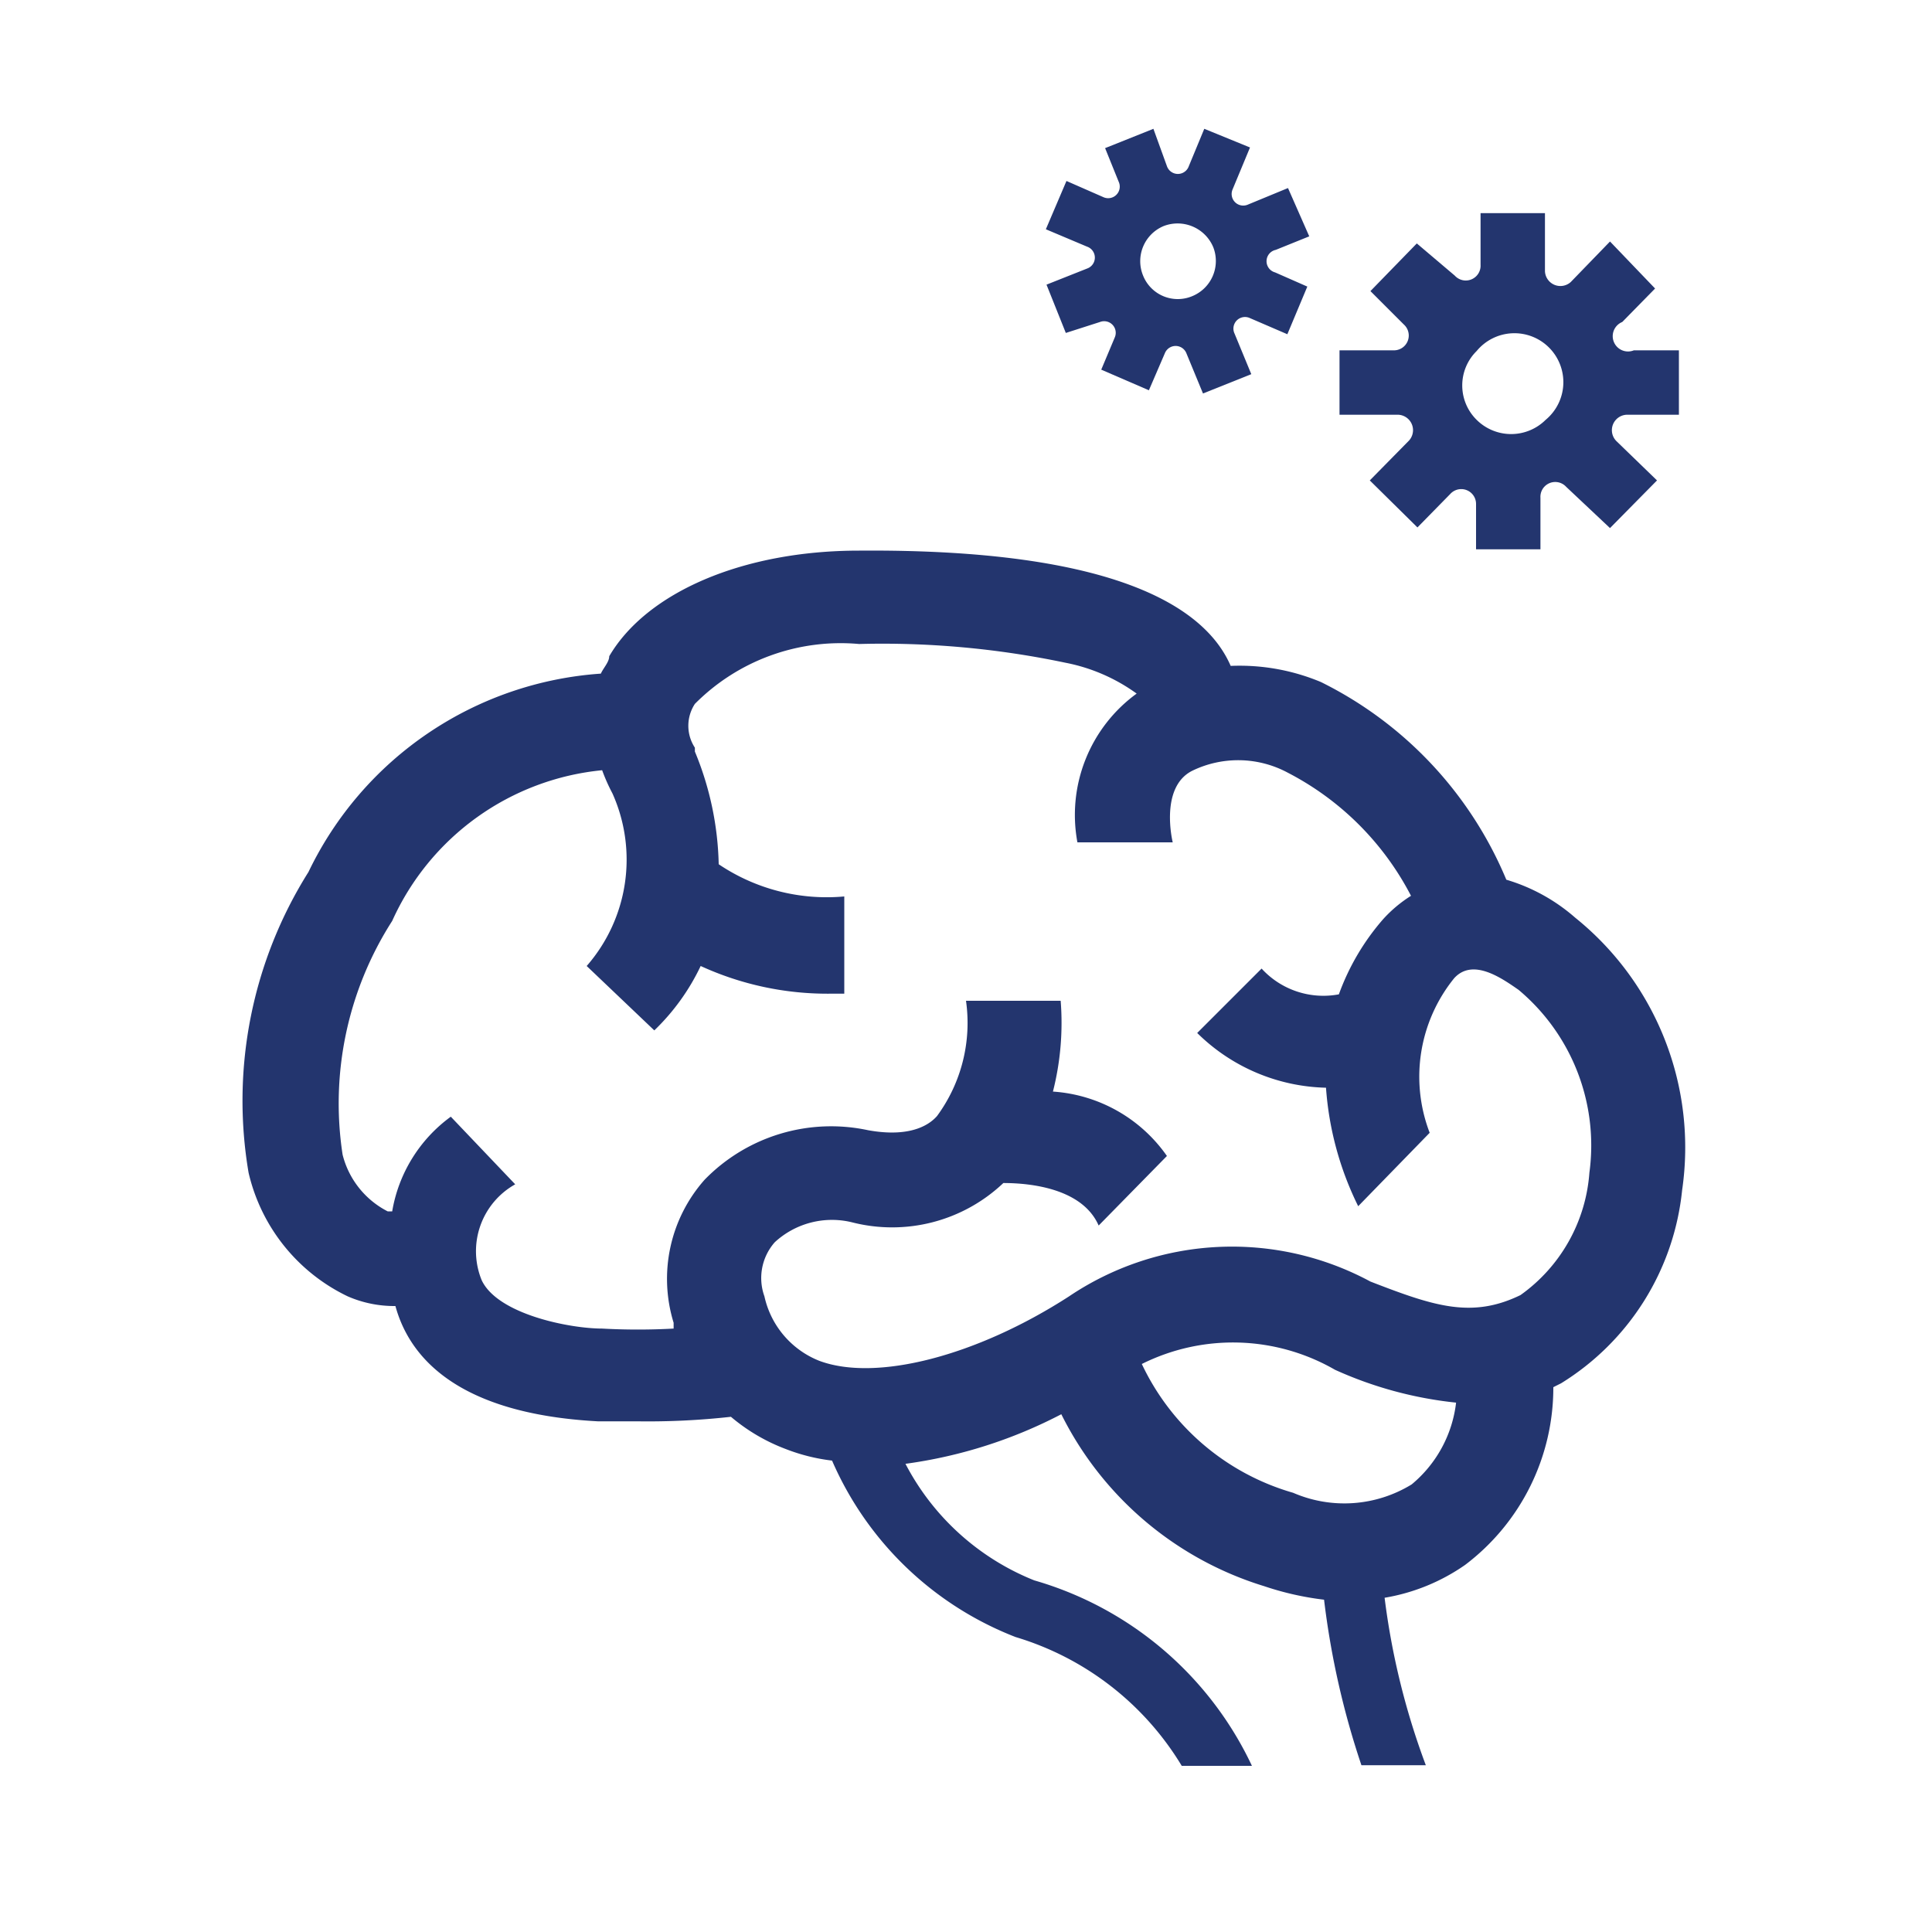
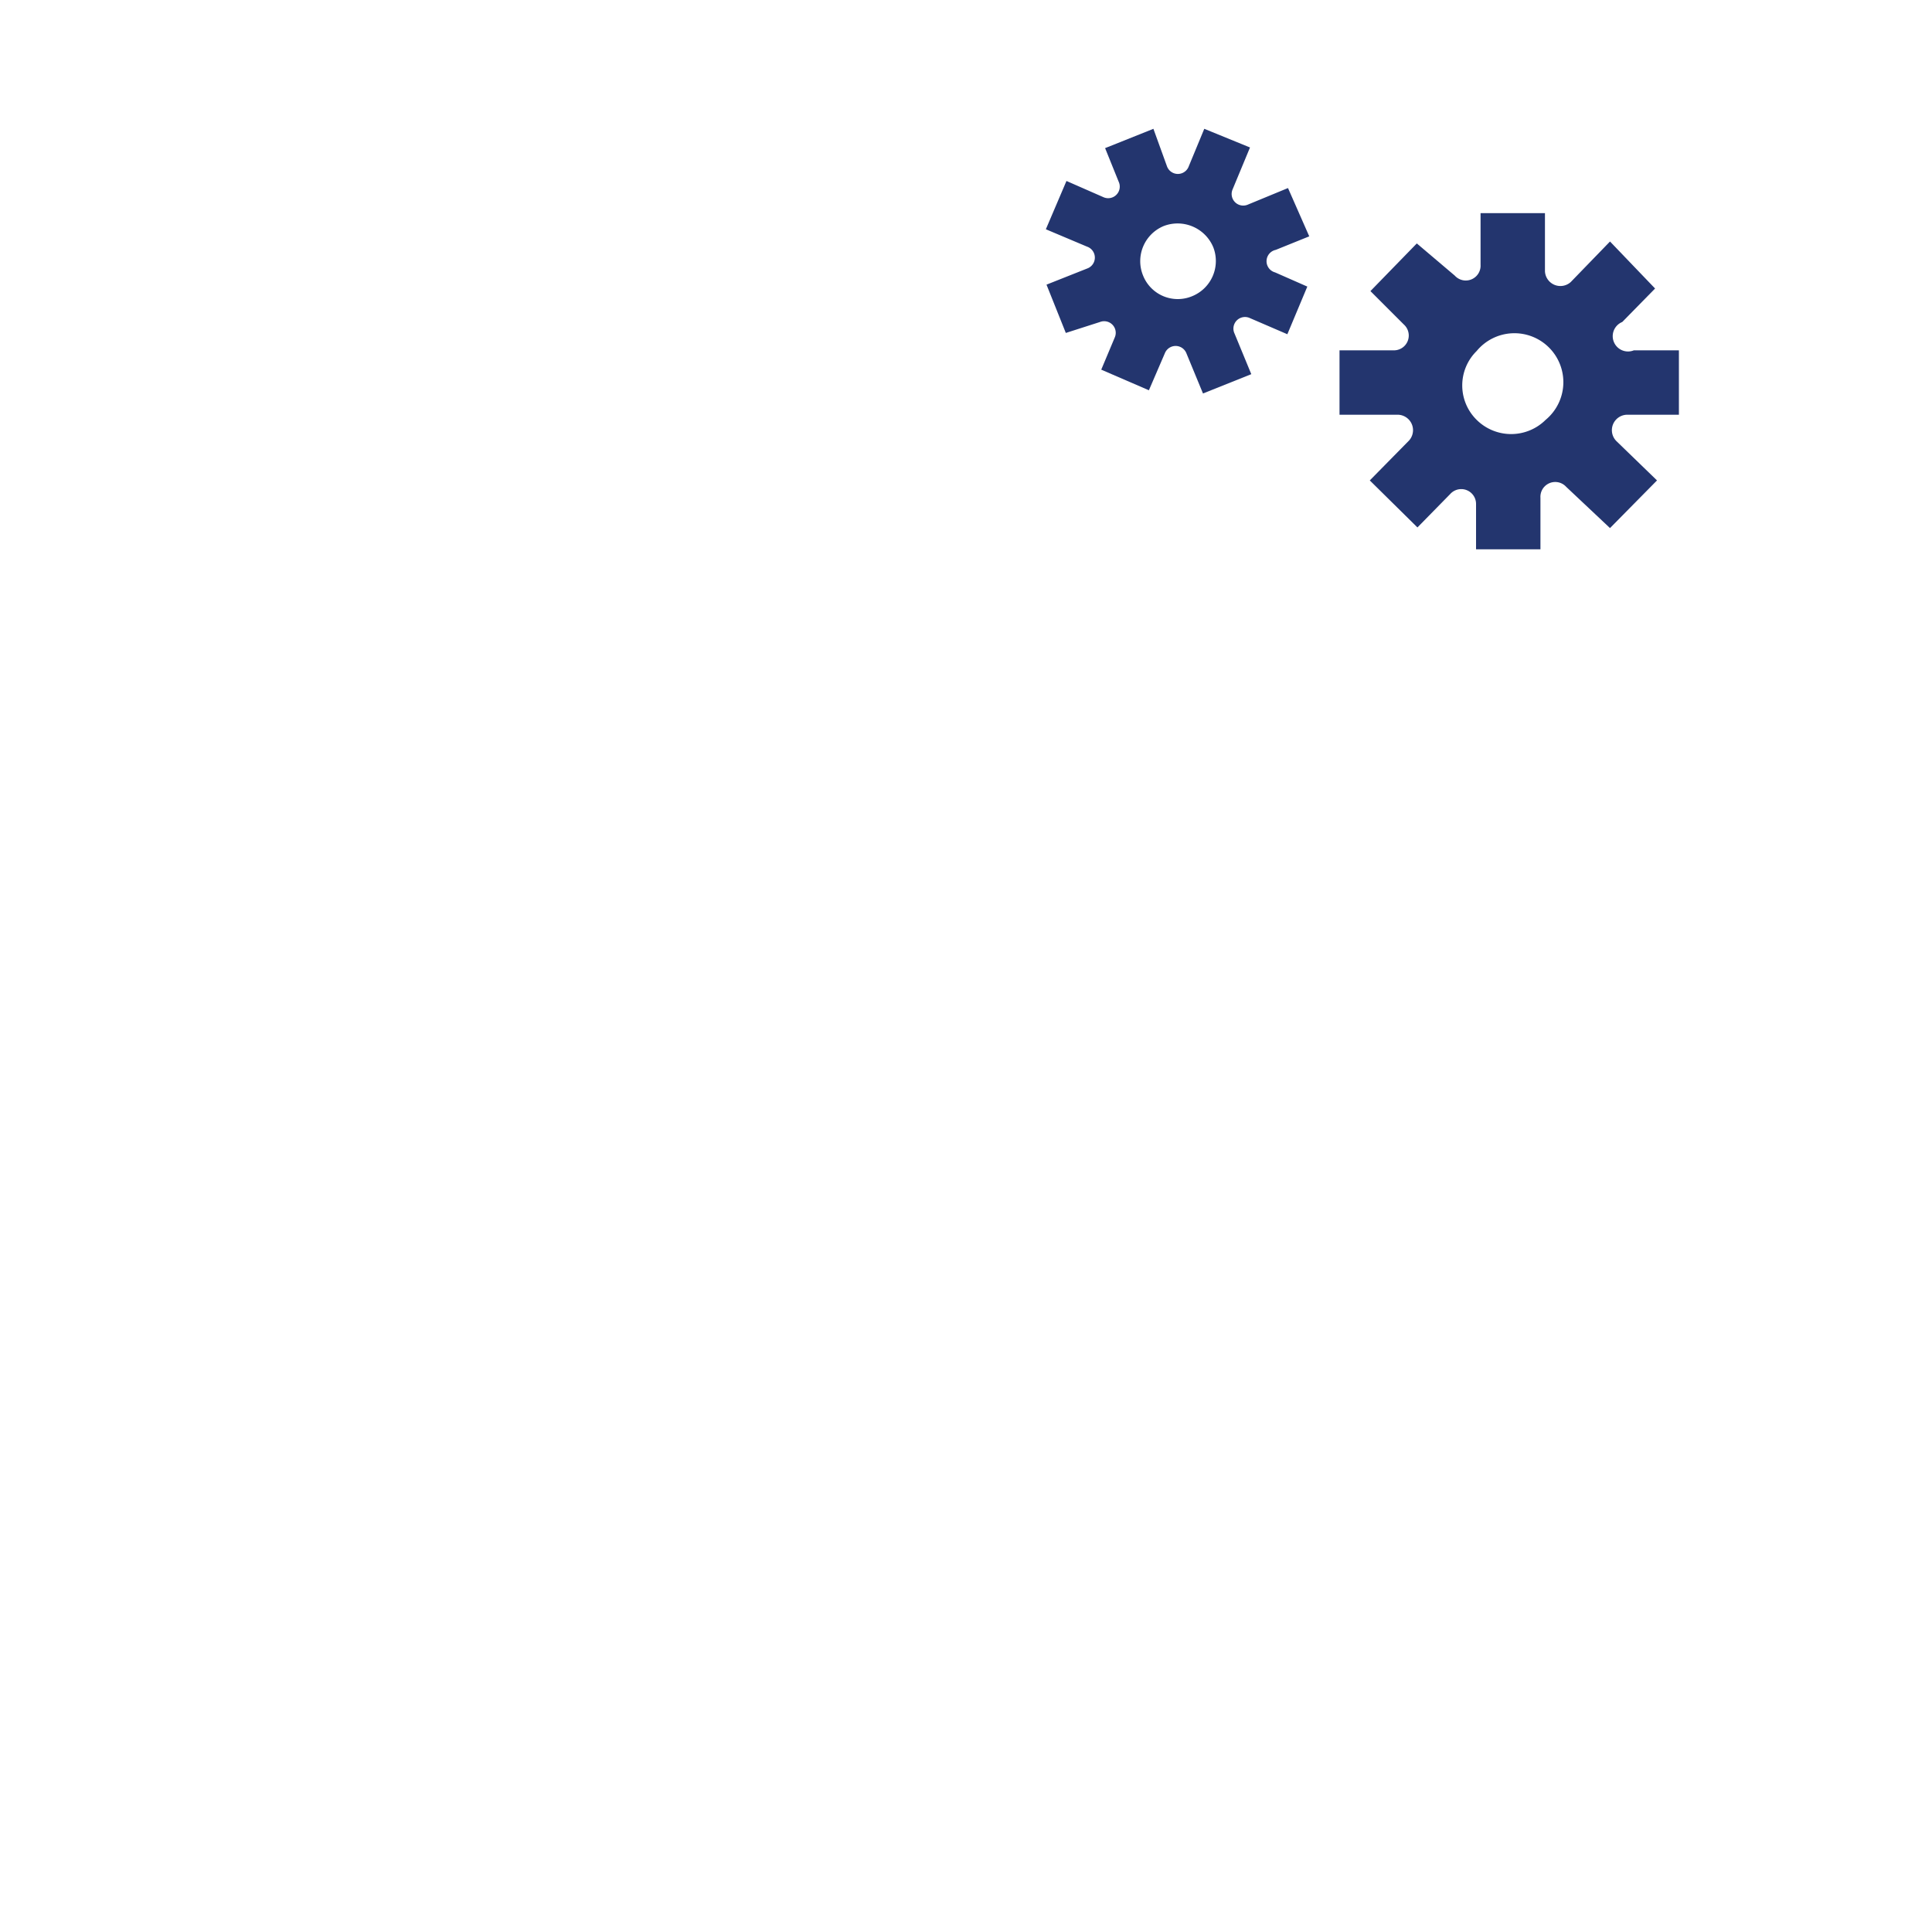
<svg xmlns="http://www.w3.org/2000/svg" id="Layer_1" data-name="Layer 1" viewBox="0 0 30 30">
  <defs>
    <style>.cls-1{fill:#23356e;}</style>
  </defs>
  <path class="cls-1" d="M25.19,5l.51-.52L25,3.75l-.61.63a.24.24,0,0,1-.4-.17v-.9h-1v.8a.23.23,0,0,1-.4.17L22,3.78l-.72.74.52.52a.23.23,0,0,1-.16.4H20.8v1h.91a.24.24,0,0,1,.17.4l-.61.62.74.73.51-.52a.23.23,0,0,1,.4.16v.7h1v-.8a.23.23,0,0,1,.4-.17L25,8.2l.73-.74-.63-.61a.24.24,0,0,1,.16-.41h.81v-1h-.7A.23.23,0,0,1,25.19,5ZM24,6.52a.76.76,0,0,1-1.07,0,.75.75,0,0,1,0-1.07A.76.76,0,1,1,24,6.52Z" />
  <path class="cls-1" d="M19.81,3.88l.52-.21L20,2.92l-.63.26a.18.18,0,0,1-.23-.24l.27-.65L18.7,2l-.24.58a.18.18,0,0,1-.34,0L17.91,2l-.75.3.21.52a.18.18,0,0,1-.24.24l-.57-.25-.32.75.64.27a.18.18,0,0,1,0,.34l-.63.25.3.75L17.08,5a.18.18,0,0,1,.23.24l-.21.5.74.32.25-.58a.18.18,0,0,1,.33,0l.26.63.75-.3-.26-.63a.18.18,0,0,1,.24-.24l.58.25.31-.74-.5-.22A.18.18,0,0,1,19.81,3.88Zm-1.3.72a.58.58,0,0,1-.76-.32.59.59,0,0,1,.32-.77.6.6,0,0,1,.77.33A.59.59,0,0,1,18.51,4.6Z" />
-   <path class="cls-1" d="M24.46,14.25a2.85,2.85,0,0,0-1.07-.59,6,6,0,0,0-2.88-3.07,3.27,3.27,0,0,0-1.4-.25c-.39-.9-1.77-1.82-5.77-1.79h0c-1.81,0-3.3.65-3.88,1.64,0,.09-.09.18-.13.27a5.45,5.45,0,0,0-4.54,3.08,6.67,6.67,0,0,0-.93,4.67A2.84,2.84,0,0,0,5.4,20.13a1.81,1.81,0,0,0,.74.15h0c.21.77.93,1.67,3.14,1.79h.6A11.66,11.66,0,0,0,11.35,22a2.89,2.89,0,0,0,.85.5,2.92,2.92,0,0,0,.72.18,5.13,5.13,0,0,0,2.85,2.74,4.53,4.53,0,0,1,2.58,2h1.09a5.38,5.38,0,0,0-3.38-2.88,3.88,3.88,0,0,1-2-1.81,7.37,7.37,0,0,0,2.42-.77,5.23,5.23,0,0,0,3.15,2.67,4.6,4.6,0,0,0,.93.21,12.82,12.82,0,0,0,.58,2.57h1a11.44,11.44,0,0,1-.64-2.6,3.07,3.07,0,0,0,1.25-.51,3.45,3.45,0,0,0,1.37-2.76l.12-.06a4,4,0,0,0,1.88-3A4.58,4.58,0,0,0,24.46,14.25Zm-2.54,8.8a2,2,0,0,1-1.84.13,3.74,3.74,0,0,1-2.35-2,3.17,3.17,0,0,1,3,.09,6.07,6.07,0,0,0,1.88.51A1.94,1.94,0,0,1,21.92,23.05Zm2.76-4.84a2.56,2.56,0,0,1-1.07,1.9c-.76.37-1.35.17-2.33-.21a4.53,4.53,0,0,0-4.68.23c-1.44.93-3,1.33-3.88,1a1.4,1.4,0,0,1-.85-1,.84.84,0,0,1,.16-.84,1.31,1.31,0,0,1,1.2-.31,2.51,2.51,0,0,0,2.35-.61c.44,0,1.23.09,1.48.66l1.06-1.08a2.35,2.35,0,0,0-1.77-1,4.33,4.33,0,0,0,.12-1.41l-1.47,0a2.44,2.44,0,0,1-.45,1.79c-.08.09-.35.35-1.07.22a2.74,2.74,0,0,0-2.54.77,2.32,2.32,0,0,0-.48,2.22l0,.09a10.12,10.12,0,0,1-1.11,0c-.5,0-1.62-.22-1.87-.75A1.19,1.19,0,0,1,8,18.39L7,17.34a2.29,2.29,0,0,0-.91,1.47l-.07,0a1.36,1.36,0,0,1-.7-.88,5.25,5.25,0,0,1,.77-3.63,4,4,0,0,1,3.26-2.34,2.83,2.83,0,0,0,.16.36A2.51,2.51,0,0,1,9.11,15l1.05,1a3.42,3.42,0,0,0,.72-1,4.72,4.72,0,0,0,2,.43h.23V13.92a3,3,0,0,1-1.95-.5,4.82,4.82,0,0,0-.37-1.75l0-.06a.62.62,0,0,1,0-.68A3.19,3.19,0,0,1,13.34,10h0a13.8,13.8,0,0,1,3.2.29,2.79,2.79,0,0,1,1.11.48,2.33,2.33,0,0,0-.92,2.31h1.48s-.21-.85.3-1.11A1.63,1.63,0,0,1,20,12a4.46,4.46,0,0,1,1.91,1.91,2.06,2.06,0,0,0-.43.36,3.67,3.67,0,0,0-.69,1.17,1.3,1.3,0,0,1-1.2-.4l-1,1a2.94,2.94,0,0,0,2,.85h0a4.93,4.93,0,0,0,.5,1.84l1.11-1.14a2.43,2.43,0,0,1,.38-2.4c.29-.32.74,0,1,.18A3.15,3.15,0,0,1,24.68,18.21Z" />
</svg>